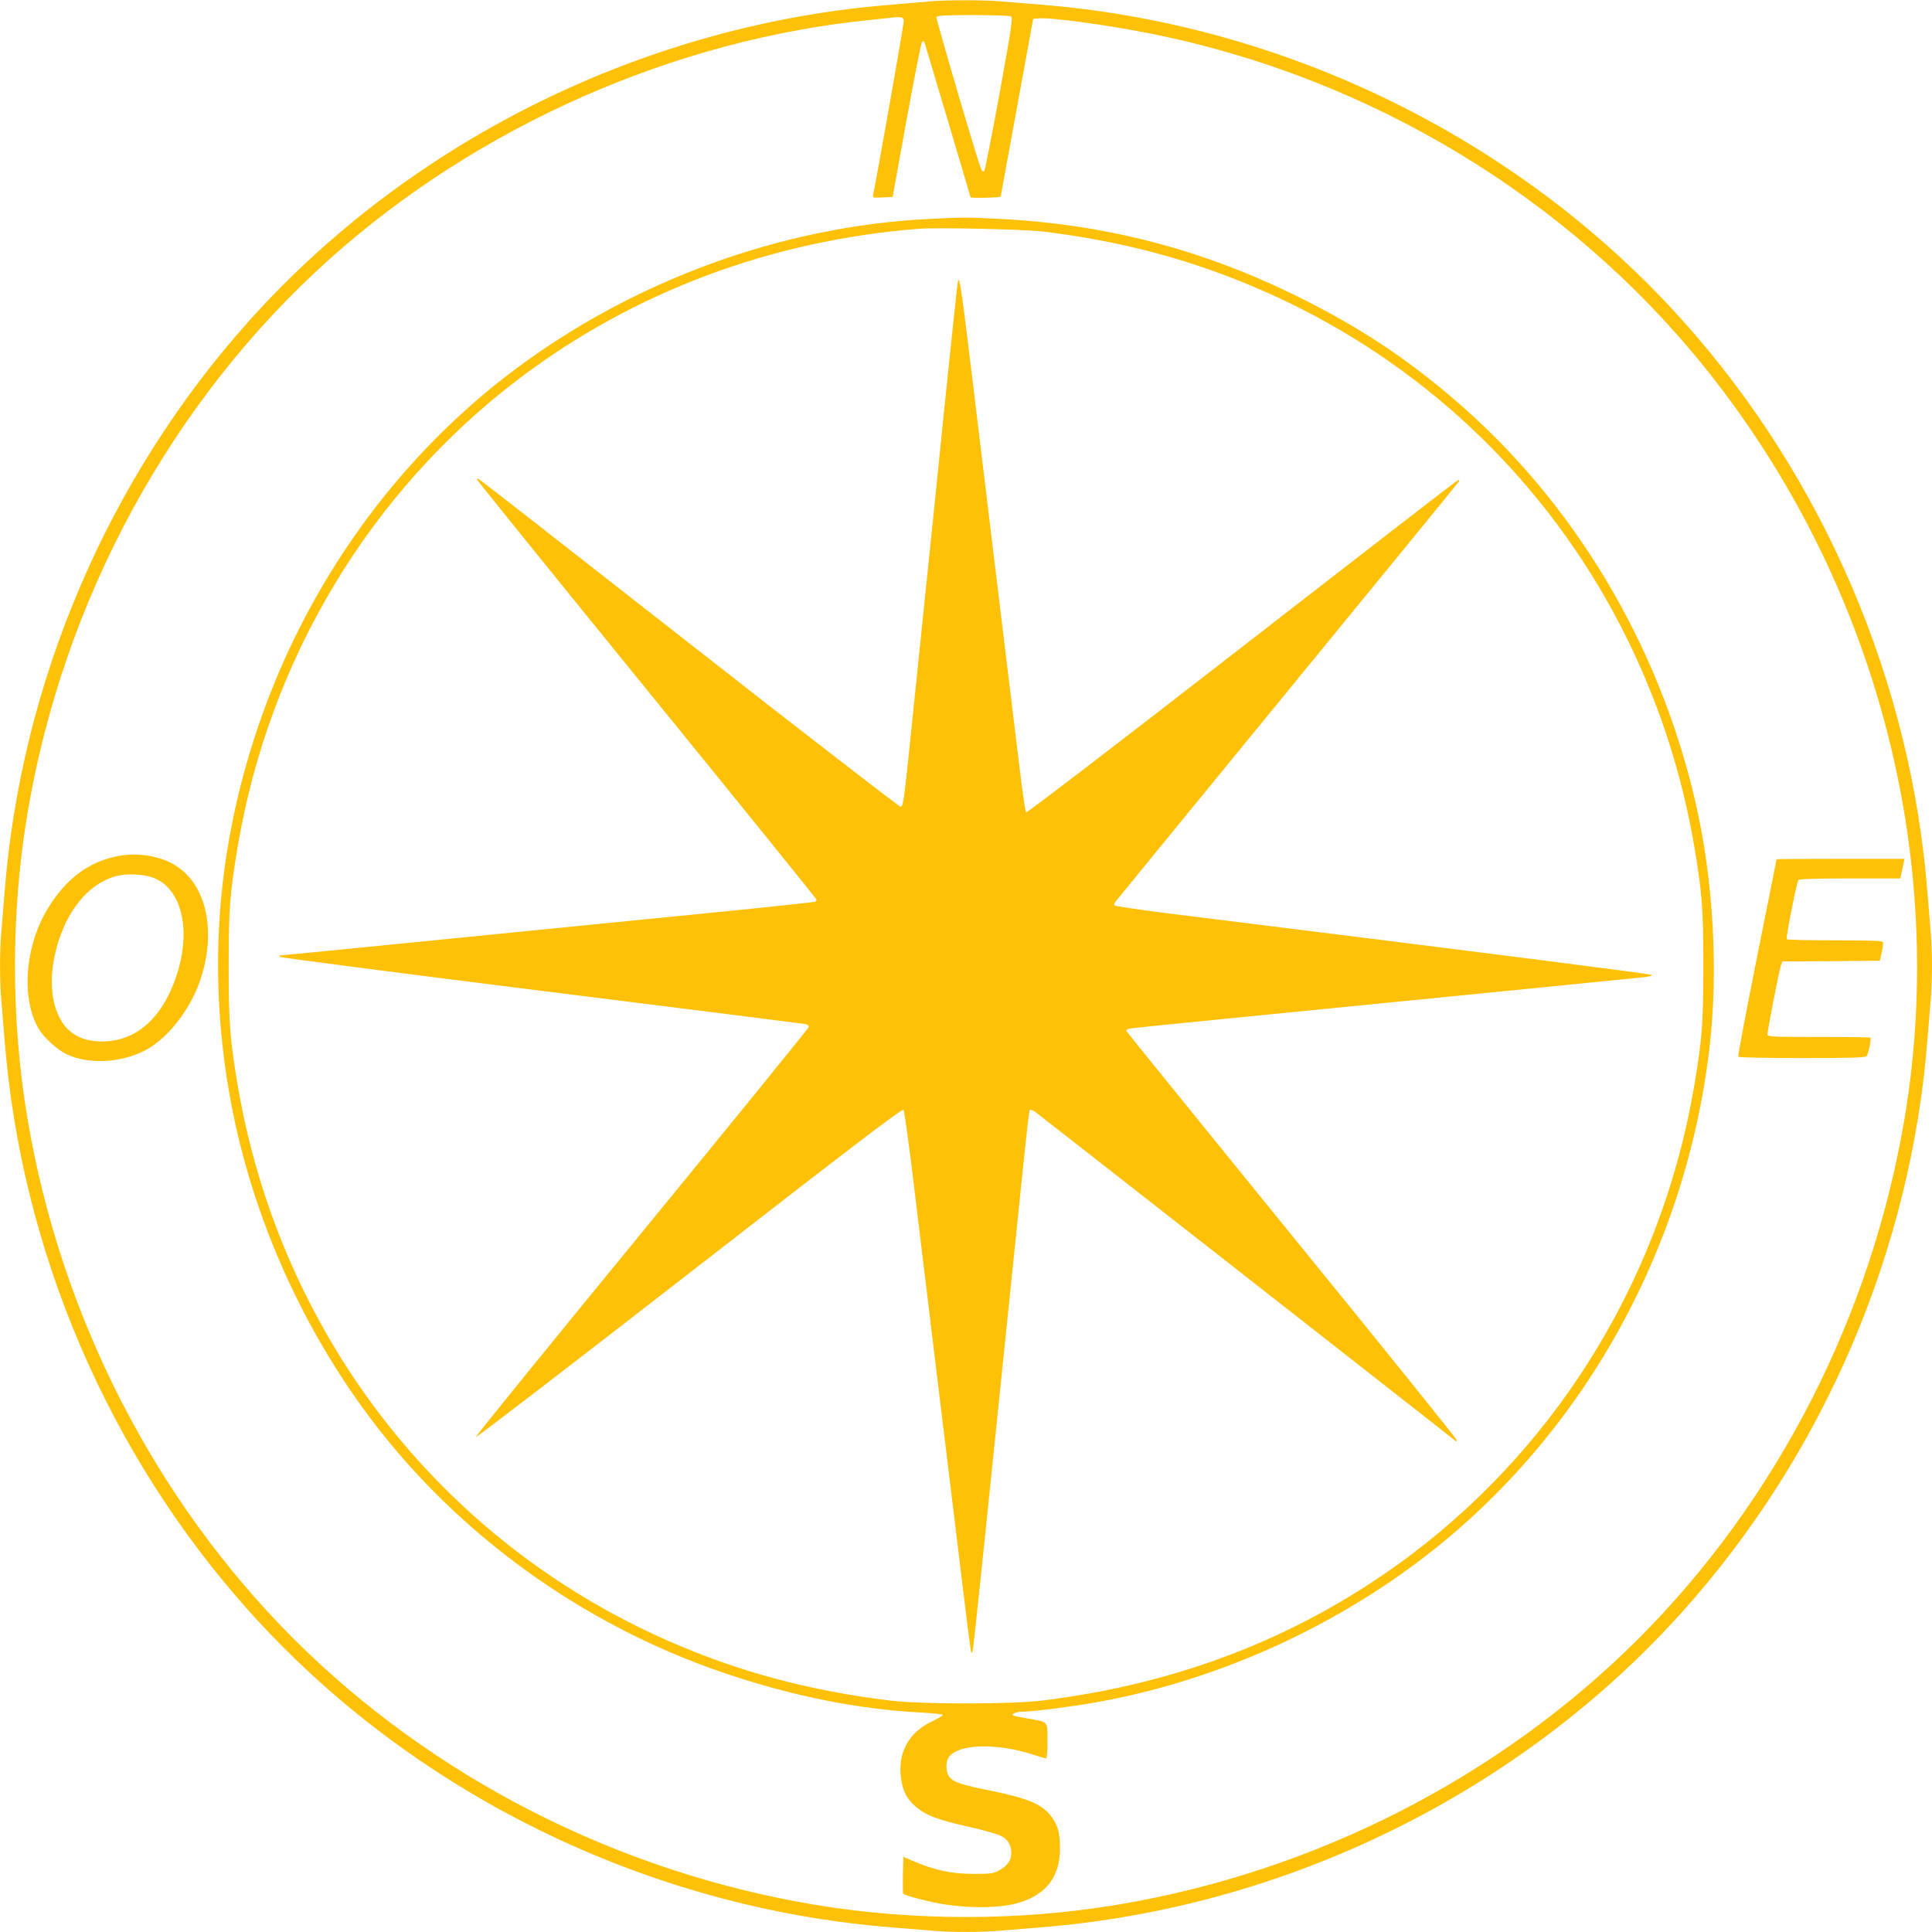
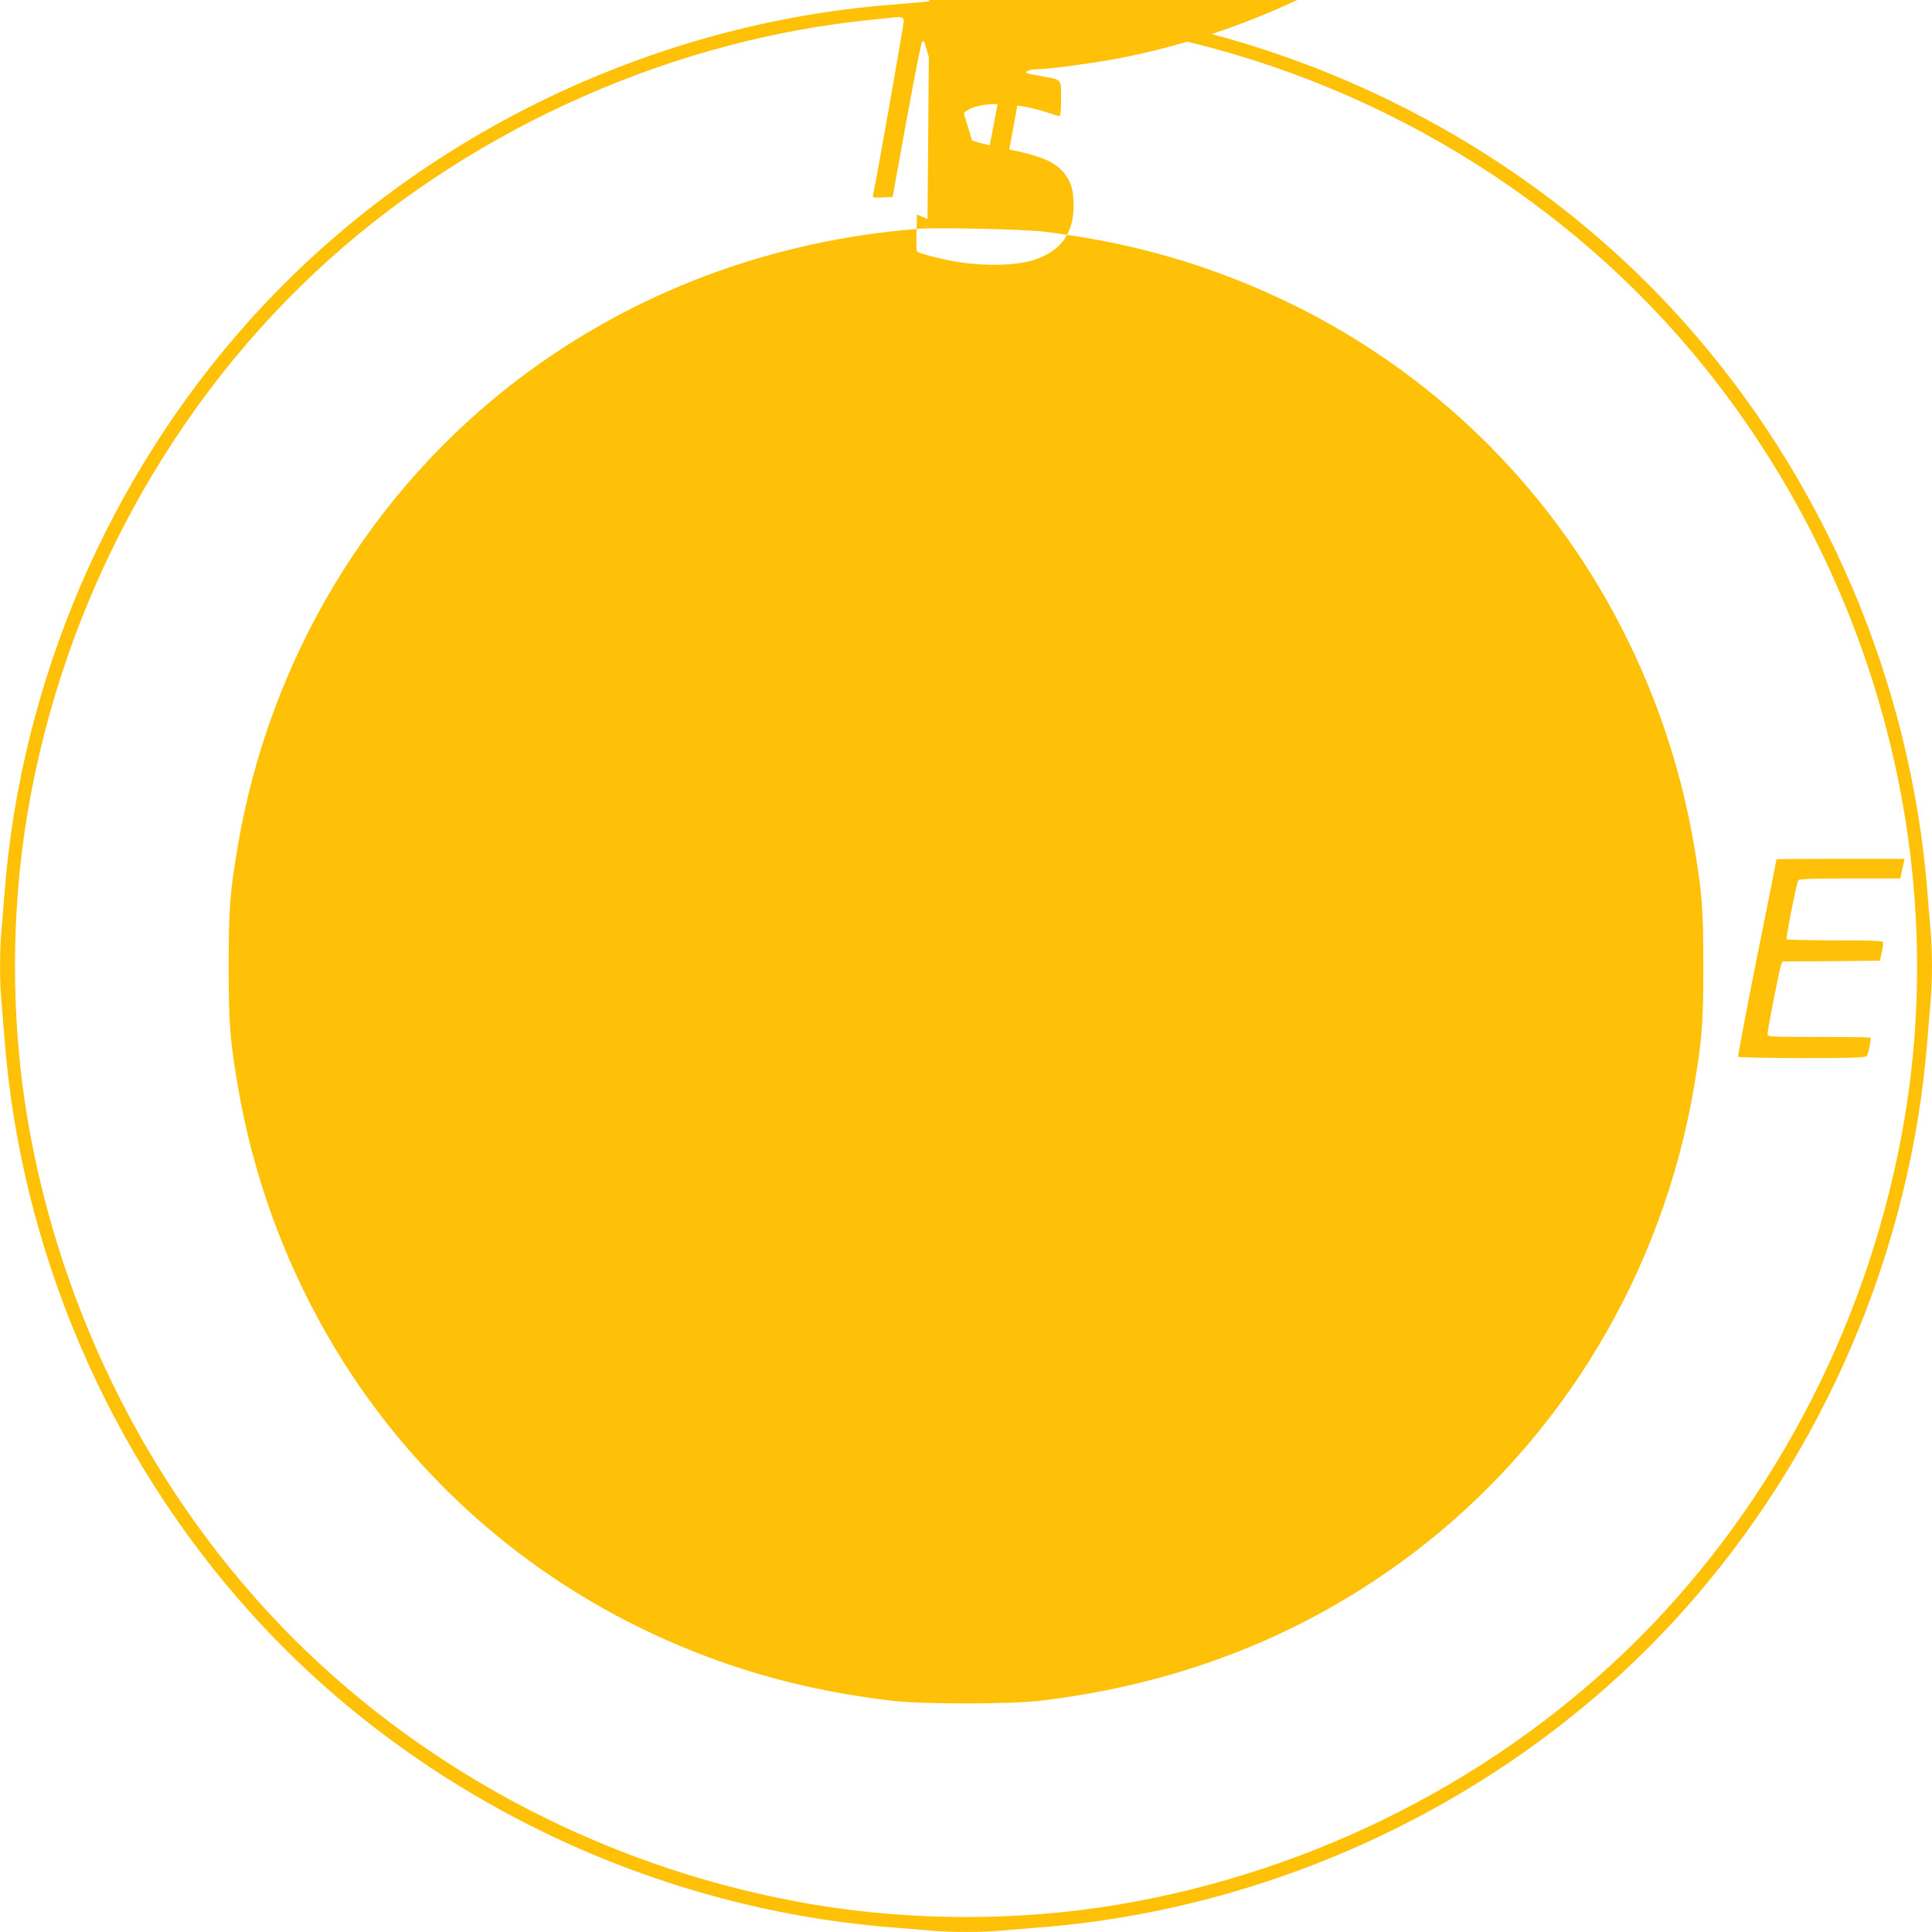
<svg xmlns="http://www.w3.org/2000/svg" version="1.0" width="1280pt" height="1280pt" viewBox="0 0 1280 1280" preserveAspectRatio="xMidYMid meet">
  <g transform="translate(0,1280) scale(0.1,-0.1)" fill="#ffc107" stroke="none">
    <path d="M6150 12790 c-41 -4 -145 -13 -230 -20 -1630 -125 -3190 -891 -4269 -2095 -935 -1043 -1512 -2392 -1621 -3790 -6 -77 -15 -187 -20 -245 -13 -134 -13 -346 0 -480 5 -58 14 -168 20 -245 109 -1398 686 -2747 1621 -3790 1077 -1203 2635 -1968 4264 -2095 77 -6 187 -15 245 -20 134 -13 346 -13 480 0 58 5 168 14 245 20 1629 127 3187 892 4264 2095 935 1043 1512 2392 1621 3790 6 77 15 187 20 245 6 58 10 166 10 240 0 74 -4 182 -10 240 -5 58 -14 168 -20 245 -109 1398 -686 2747 -1621 3790 -1077 1203 -2635 1968 -4264 2095 -77 6 -187 15 -245 20 -120 11 -379 11 -490 0z m549 -99 c12 -8 -1 -93 -77 -512 -51 -276 -96 -507 -101 -512 -7 -7 -14 -1 -21 14 -24 54 -300 995 -296 1006 4 10 60 13 243 13 131 0 244 -4 252 -9z m-711 -27 c2 -16 -181 -1054 -203 -1152 -5 -22 -4 -23 62 -20 l67 3 92 509 c51 280 97 513 103 519 7 7 12 6 16 -4 6 -18 305 -1021 305 -1026 0 -7 200 -3 200 5 1 4 49 270 108 592 l107 585 35 3 c82 8 455 -43 755 -103 1444 -291 2757 -1085 3663 -2214 1125 -1401 1611 -3229 1321 -4966 -219 -1308 -843 -2530 -1763 -3451 -921 -920 -2143 -1544 -3451 -1763 -653 -109 -1357 -109 -2010 0 -1308 219 -2530 843 -3451 1763 -920 921 -1544 2143 -1763 3451 -109 653 -109 1357 0 2010 237 1421 956 2741 2003 3679 983 881 2288 1457 3591 1585 61 6 124 13 140 15 54 6 70 2 73 -20z" />
-     <path d="M6145 11349 c-968 -50 -1944 -406 -2735 -998 -782 -586 -1380 -1419 -1702 -2371 -267 -792 -331 -1588 -192 -2405 131 -770 459 -1532 933 -2165 579 -773 1407 -1372 2337 -1690 453 -155 898 -245 1317 -266 76 -4 140 -11 143 -15 2 -4 -28 -23 -68 -42 -160 -74 -235 -215 -207 -389 13 -78 37 -125 90 -172 65 -60 150 -93 345 -136 98 -22 198 -50 221 -61 50 -24 73 -61 73 -117 0 -48 -26 -84 -83 -115 -37 -20 -56 -22 -172 -22 -143 1 -251 24 -390 83 l-70 30 -3 -116 c-1 -64 -1 -121 2 -128 5 -12 183 -58 286 -73 181 -26 366 -21 481 13 181 55 270 172 272 356 0 102 -13 153 -53 209 -62 86 -152 125 -402 176 -201 41 -250 57 -278 92 -24 31 -27 99 -4 131 62 89 315 96 559 17 41 -14 80 -25 85 -25 6 0 10 47 10 115 0 134 8 125 -129 149 -52 9 -97 18 -100 22 -11 11 26 24 71 24 60 0 325 34 476 61 758 134 1509 462 2132 928 1068 800 1772 2038 1935 3401 61 516 27 1120 -92 1635 -241 1046 -806 1989 -1593 2664 -327 281 -632 482 -1030 680 -637 317 -1280 485 -1989 521 -222 11 -240 11 -476 -1z m765 -83 c531 -64 1004 -192 1470 -398 952 -420 1738 -1127 2254 -2026 293 -512 492 -1067 591 -1650 52 -309 60 -413 60 -792 0 -379 -8 -483 -60 -792 -210 -1243 -879 -2353 -1865 -3100 -712 -538 -1528 -862 -2460 -975 -207 -25 -793 -25 -1000 0 -543 66 -1011 192 -1480 399 -952 420 -1738 1127 -2254 2026 -293 512 -492 1067 -591 1650 -52 309 -60 413 -60 792 0 379 8 483 60 792 210 1243 879 2353 1865 3100 760 575 1668 915 2645 992 127 10 696 -3 825 -18z" />
-     <path d="M6347 10940 c-3 -8 -42 -373 -87 -810 -44 -437 -103 -1013 -131 -1280 -28 -267 -71 -690 -97 -940 -42 -411 -49 -455 -65 -455 -9 0 -641 488 -1403 1085 -762 597 -1389 1087 -1395 1088 -5 2 -9 0 -9 -5 0 -4 506 -631 1125 -1392 619 -761 1125 -1387 1125 -1392 0 -4 -4 -10 -9 -13 -5 -3 -305 -35 -667 -71 -363 -36 -1155 -115 -1762 -175 -607 -61 -1108 -110 -1115 -110 -7 0 -8 -3 -1 -10 5 -5 785 -106 1734 -225 949 -118 1735 -218 1748 -220 14 -4 22 -12 20 -20 -2 -8 -499 -620 -1106 -1361 -607 -740 -1102 -1350 -1100 -1355 2 -6 638 483 1413 1085 1083 842 1412 1093 1421 1083 6 -6 41 -262 77 -567 62 -514 231 -1906 327 -2689 22 -184 42 -337 45 -339 2 -3 7 1 9 9 3 8 35 302 71 654 36 352 88 854 115 1115 27 261 72 698 100 970 77 754 87 840 94 847 3 4 21 -4 39 -17 42 -31 2746 -2148 2771 -2169 17 -15 18 -15 15 1 -2 10 -494 621 -1094 1358 -599 737 -1091 1345 -1093 1350 -2 5 7 12 20 15 13 3 298 32 633 65 1334 132 2723 270 2778 276 33 3 55 10 50 15 -7 7 -1153 153 -3223 410 -179 23 -329 45 -334 50 -5 5 -5 13 1 21 5 7 518 634 1139 1393 622 759 1134 1386 1139 1394 6 11 4 13 -8 8 -9 -3 -654 -502 -1433 -1107 -803 -624 -1421 -1097 -1426 -1092 -4 4 -22 118 -38 253 -62 508 -214 1757 -319 2629 -71 586 -83 668 -94 640z" />
-     <path d="M765 7125 c-184 -40 -330 -151 -445 -339 -155 -250 -182 -599 -64 -802 35 -59 125 -141 188 -170 155 -71 379 -54 539 39 146 86 290 280 350 472 104 332 25 638 -193 754 -106 57 -248 74 -375 46z m262 -145 c181 -78 240 -351 142 -645 -94 -282 -268 -435 -494 -435 -120 0 -210 44 -264 129 -83 130 -90 334 -20 546 75 225 214 379 384 422 73 18 189 11 252 -17z" />
+     <path d="M6145 11349 l-70 30 -3 -116 c-1 -64 -1 -121 2 -128 5 -12 183 -58 286 -73 181 -26 366 -21 481 13 181 55 270 172 272 356 0 102 -13 153 -53 209 -62 86 -152 125 -402 176 -201 41 -250 57 -278 92 -24 31 -27 99 -4 131 62 89 315 96 559 17 41 -14 80 -25 85 -25 6 0 10 47 10 115 0 134 8 125 -129 149 -52 9 -97 18 -100 22 -11 11 26 24 71 24 60 0 325 34 476 61 758 134 1509 462 2132 928 1068 800 1772 2038 1935 3401 61 516 27 1120 -92 1635 -241 1046 -806 1989 -1593 2664 -327 281 -632 482 -1030 680 -637 317 -1280 485 -1989 521 -222 11 -240 11 -476 -1z m765 -83 c531 -64 1004 -192 1470 -398 952 -420 1738 -1127 2254 -2026 293 -512 492 -1067 591 -1650 52 -309 60 -413 60 -792 0 -379 -8 -483 -60 -792 -210 -1243 -879 -2353 -1865 -3100 -712 -538 -1528 -862 -2460 -975 -207 -25 -793 -25 -1000 0 -543 66 -1011 192 -1480 399 -952 420 -1738 1127 -2254 2026 -293 512 -492 1067 -591 1650 -52 309 -60 413 -60 792 0 379 8 483 60 792 210 1243 879 2353 1865 3100 760 575 1668 915 2645 992 127 10 696 -3 825 -18z" />
    <path d="M11770 7107 c0 -1 -58 -294 -130 -651 -71 -357 -127 -652 -124 -657 3 -5 193 -9 423 -9 323 0 421 3 428 13 12 15 32 114 25 122 -3 3 -158 5 -344 5 -317 0 -338 1 -338 18 0 28 80 435 90 459 l9 23 323 2 323 3 12 55 c7 30 11 61 8 68 -3 9 -76 12 -319 12 -173 0 -317 3 -319 8 -6 9 66 373 77 390 5 9 93 12 341 12 l335 0 5 23 c3 12 9 41 14 65 l9 42 -424 0 c-233 0 -424 -1 -424 -3z" />
  </g>
</svg>